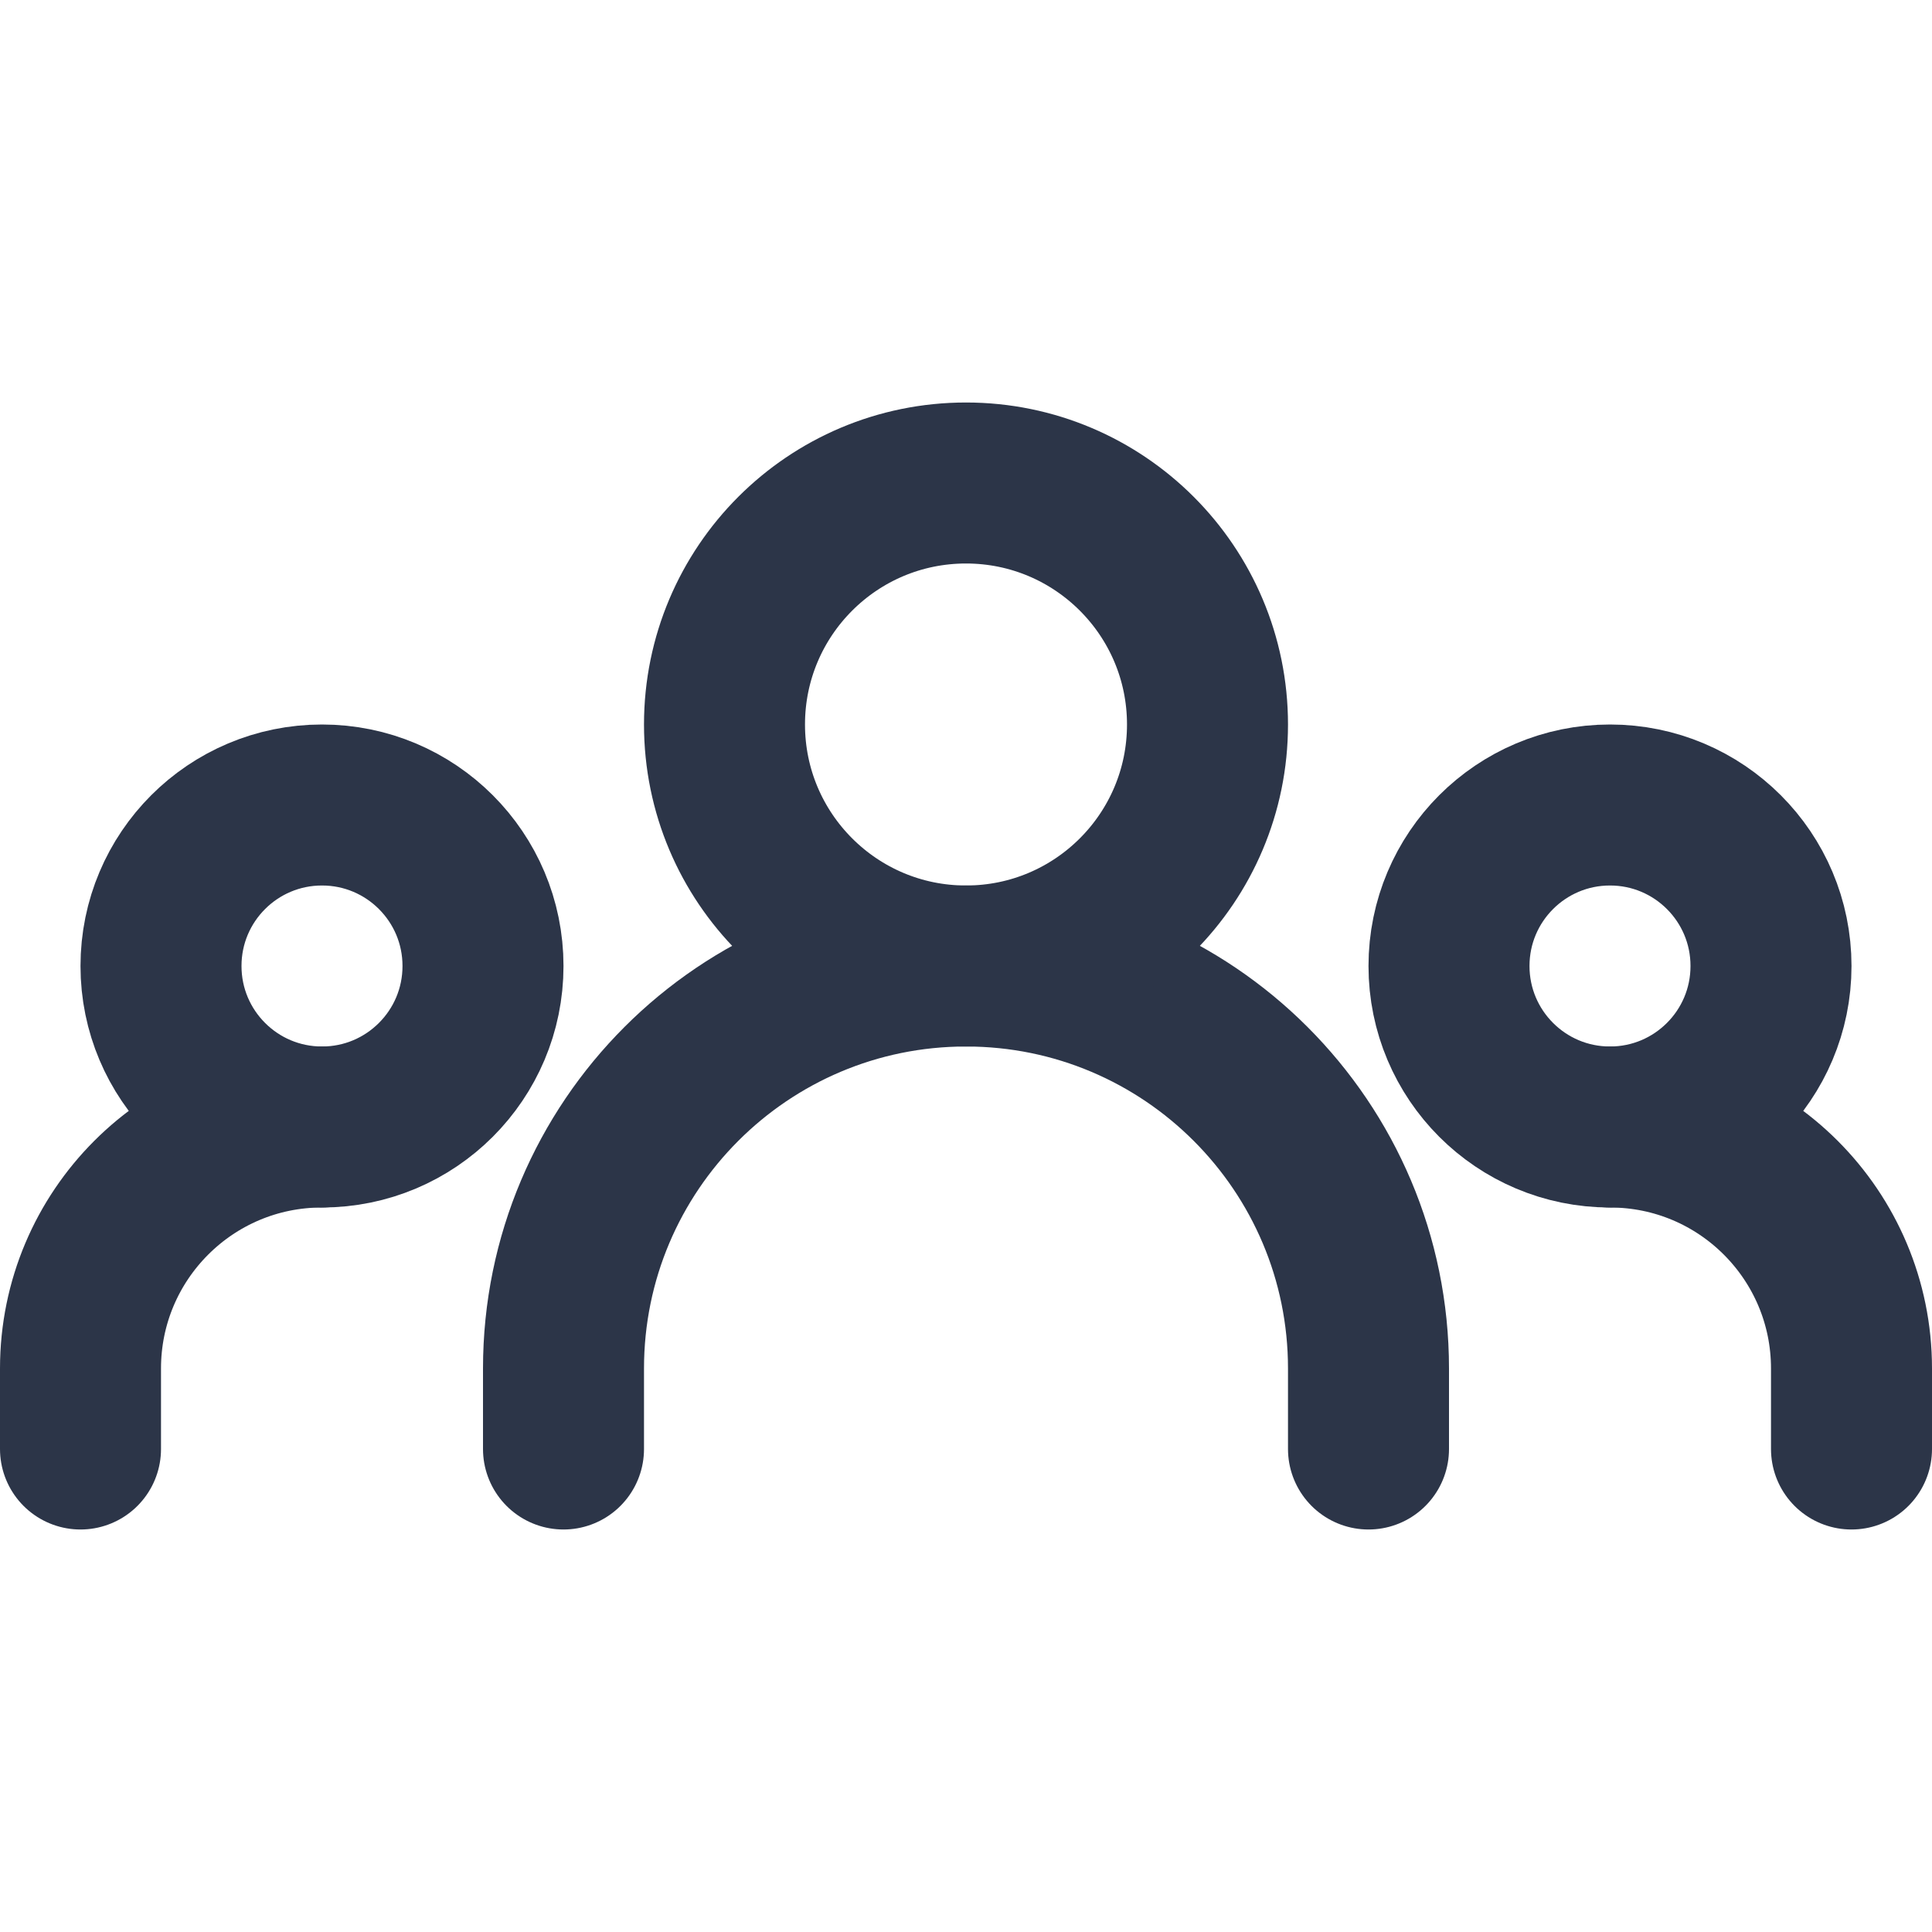
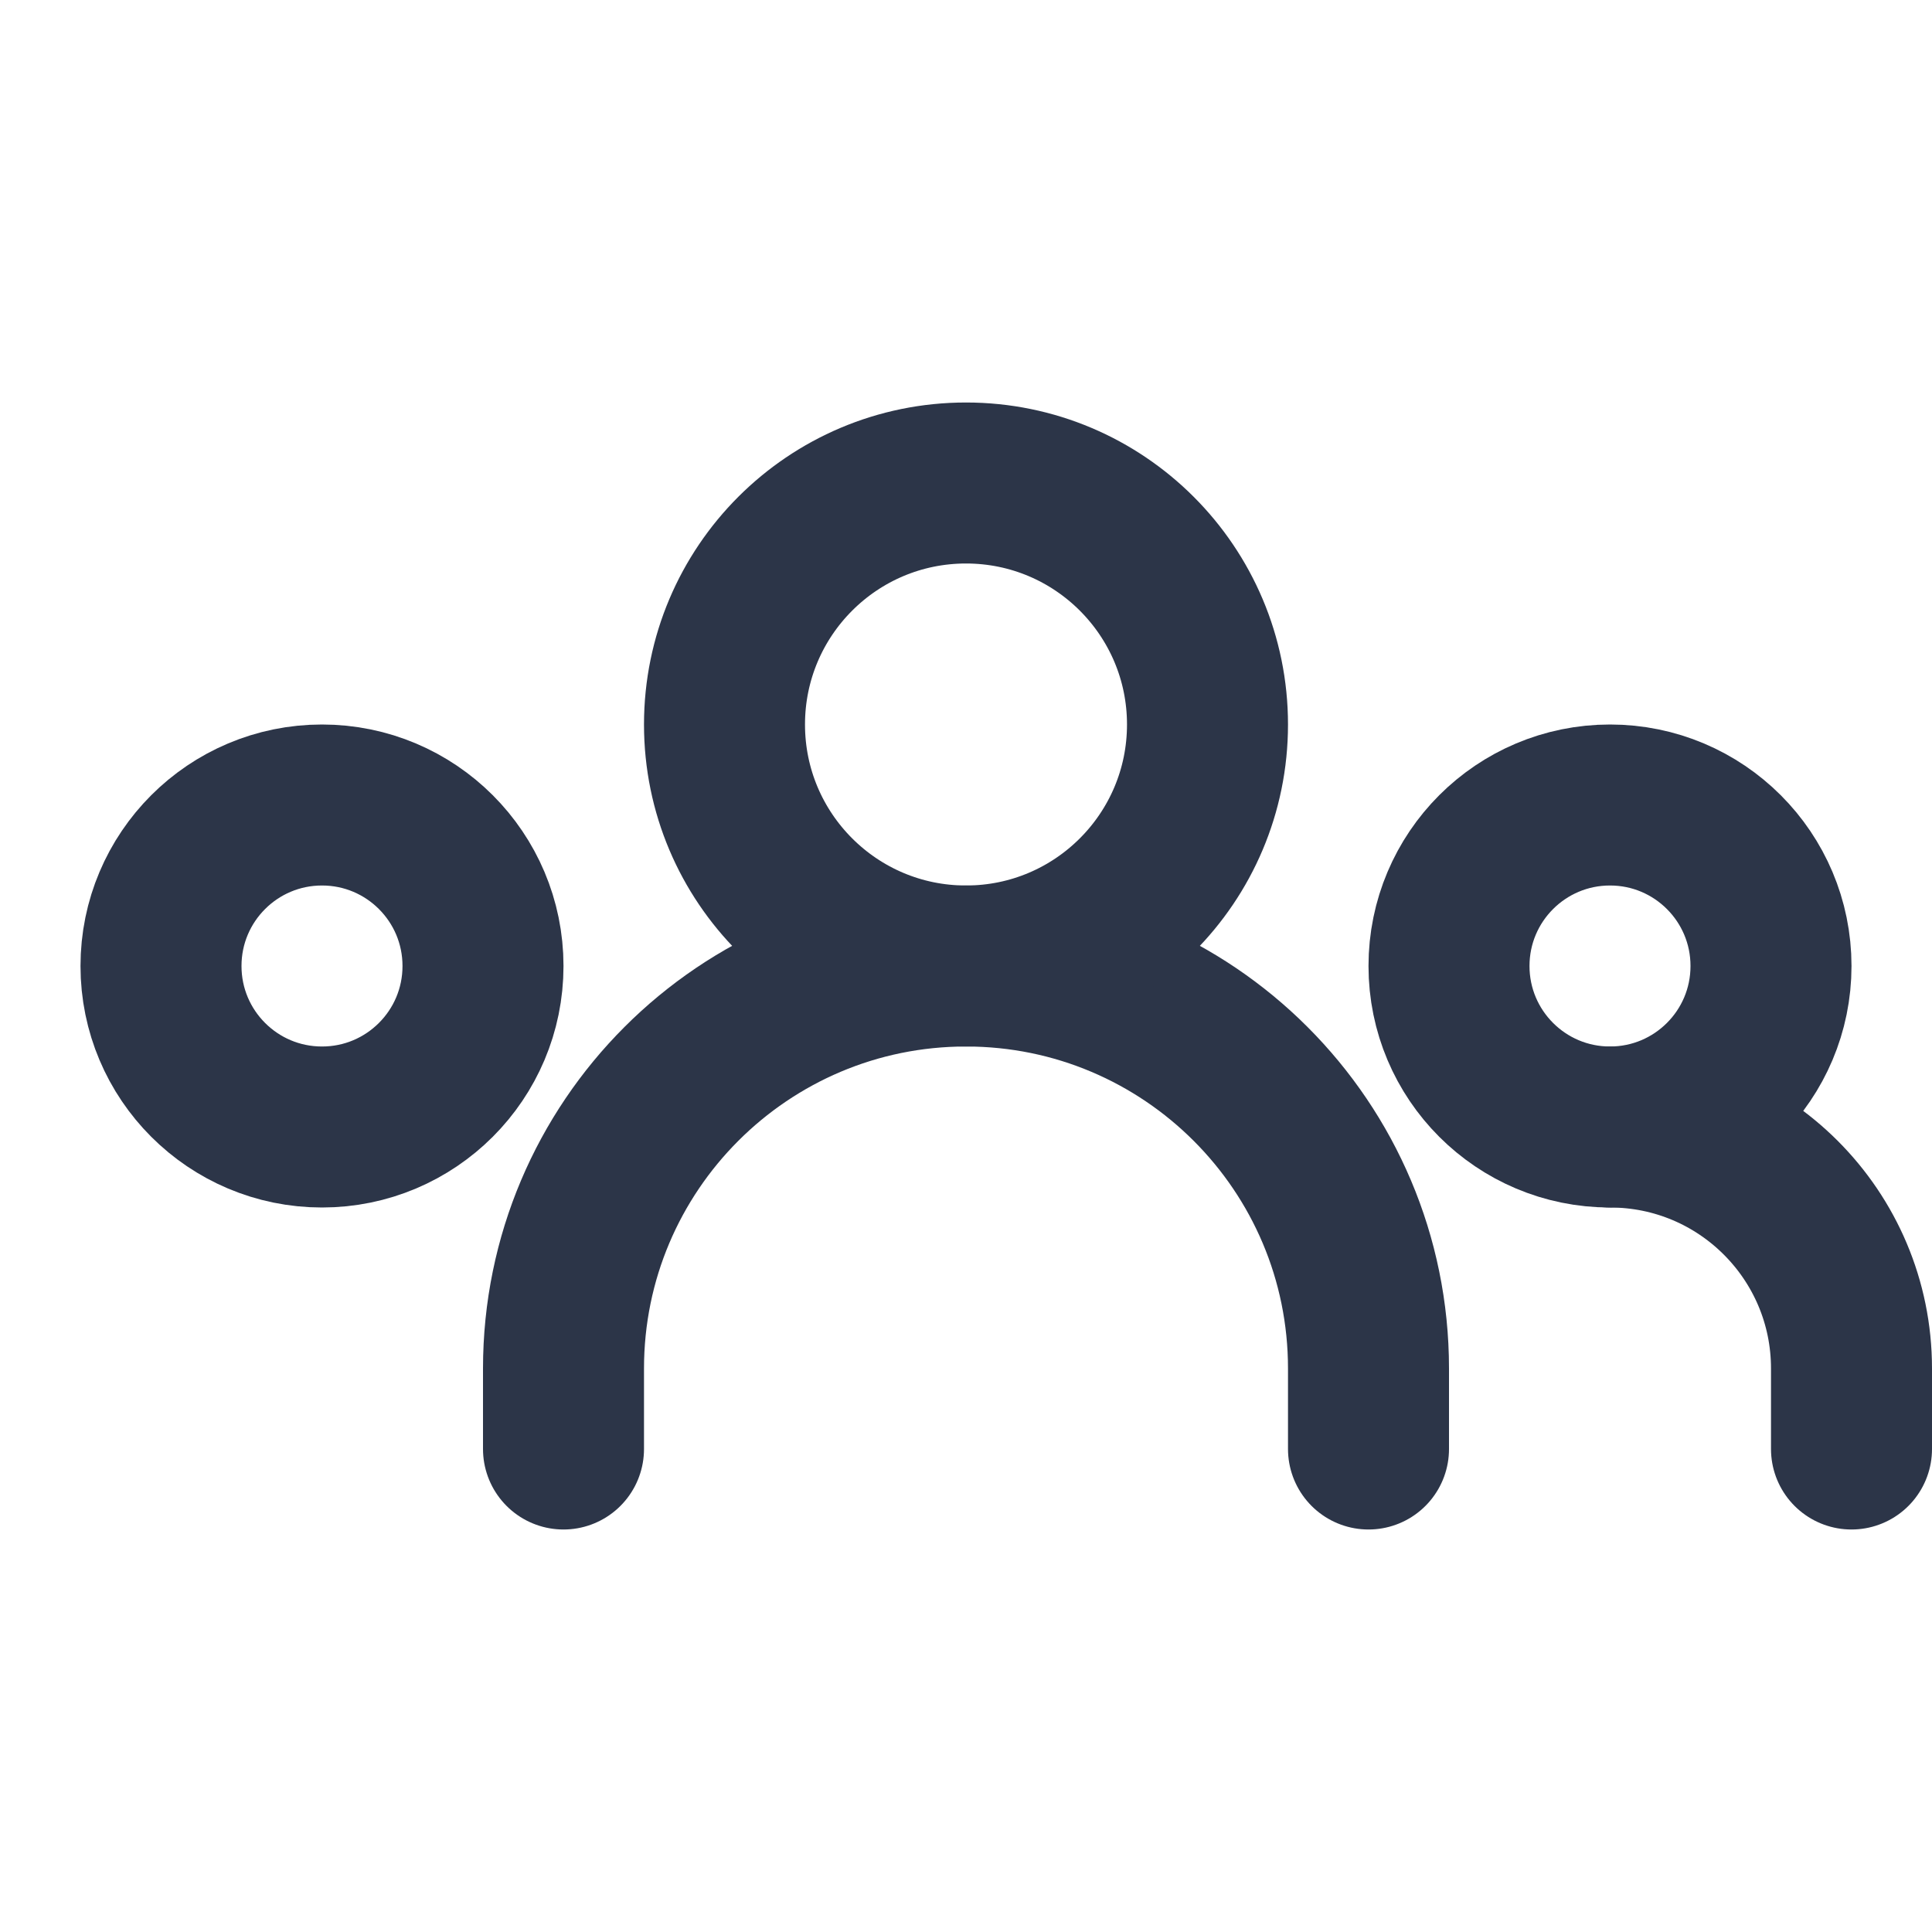
<svg xmlns="http://www.w3.org/2000/svg" width="50px" height="50px" viewBox="0 0 24 24" stroke-width="2" fill="none" color="#2c3548">
  <path d="M7 18V17C7 14.239 9.239 12 12 12V12C14.761 12 17 14.239 17 17V18" stroke="#2c3548" stroke-width="2" stroke-linecap="round" stroke-linejoin="round" />
-   <path d="M1 18V17C1 15.343 2.343 14 4 14V14" stroke="#2c3548" stroke-width="2" stroke-linecap="round" stroke-linejoin="round" />
  <path d="M23 18V17C23 15.343 21.657 14 20 14V14" stroke="#2c3548" stroke-width="2" stroke-linecap="round" stroke-linejoin="round" />
  <path d="M12 12C13.657 12 15 10.657 15 9C15 7.343 13.657 6 12 6C10.343 6 9 7.343 9 9C9 10.657 10.343 12 12 12Z" stroke="#2c3548" stroke-width="2" stroke-linecap="round" stroke-linejoin="round" />
  <path d="M4 14C5.105 14 6 13.105 6 12C6 10.895 5.105 10 4 10C2.895 10 2 10.895 2 12C2 13.105 2.895 14 4 14Z" stroke="#2c3548" stroke-width="2" stroke-linecap="round" stroke-linejoin="round" />
  <path d="M20 14C21.105 14 22 13.105 22 12C22 10.895 21.105 10 20 10C18.895 10 18 10.895 18 12C18 13.105 18.895 14 20 14Z" stroke="#2c3548" stroke-width="2" stroke-linecap="round" stroke-linejoin="round" />
</svg>